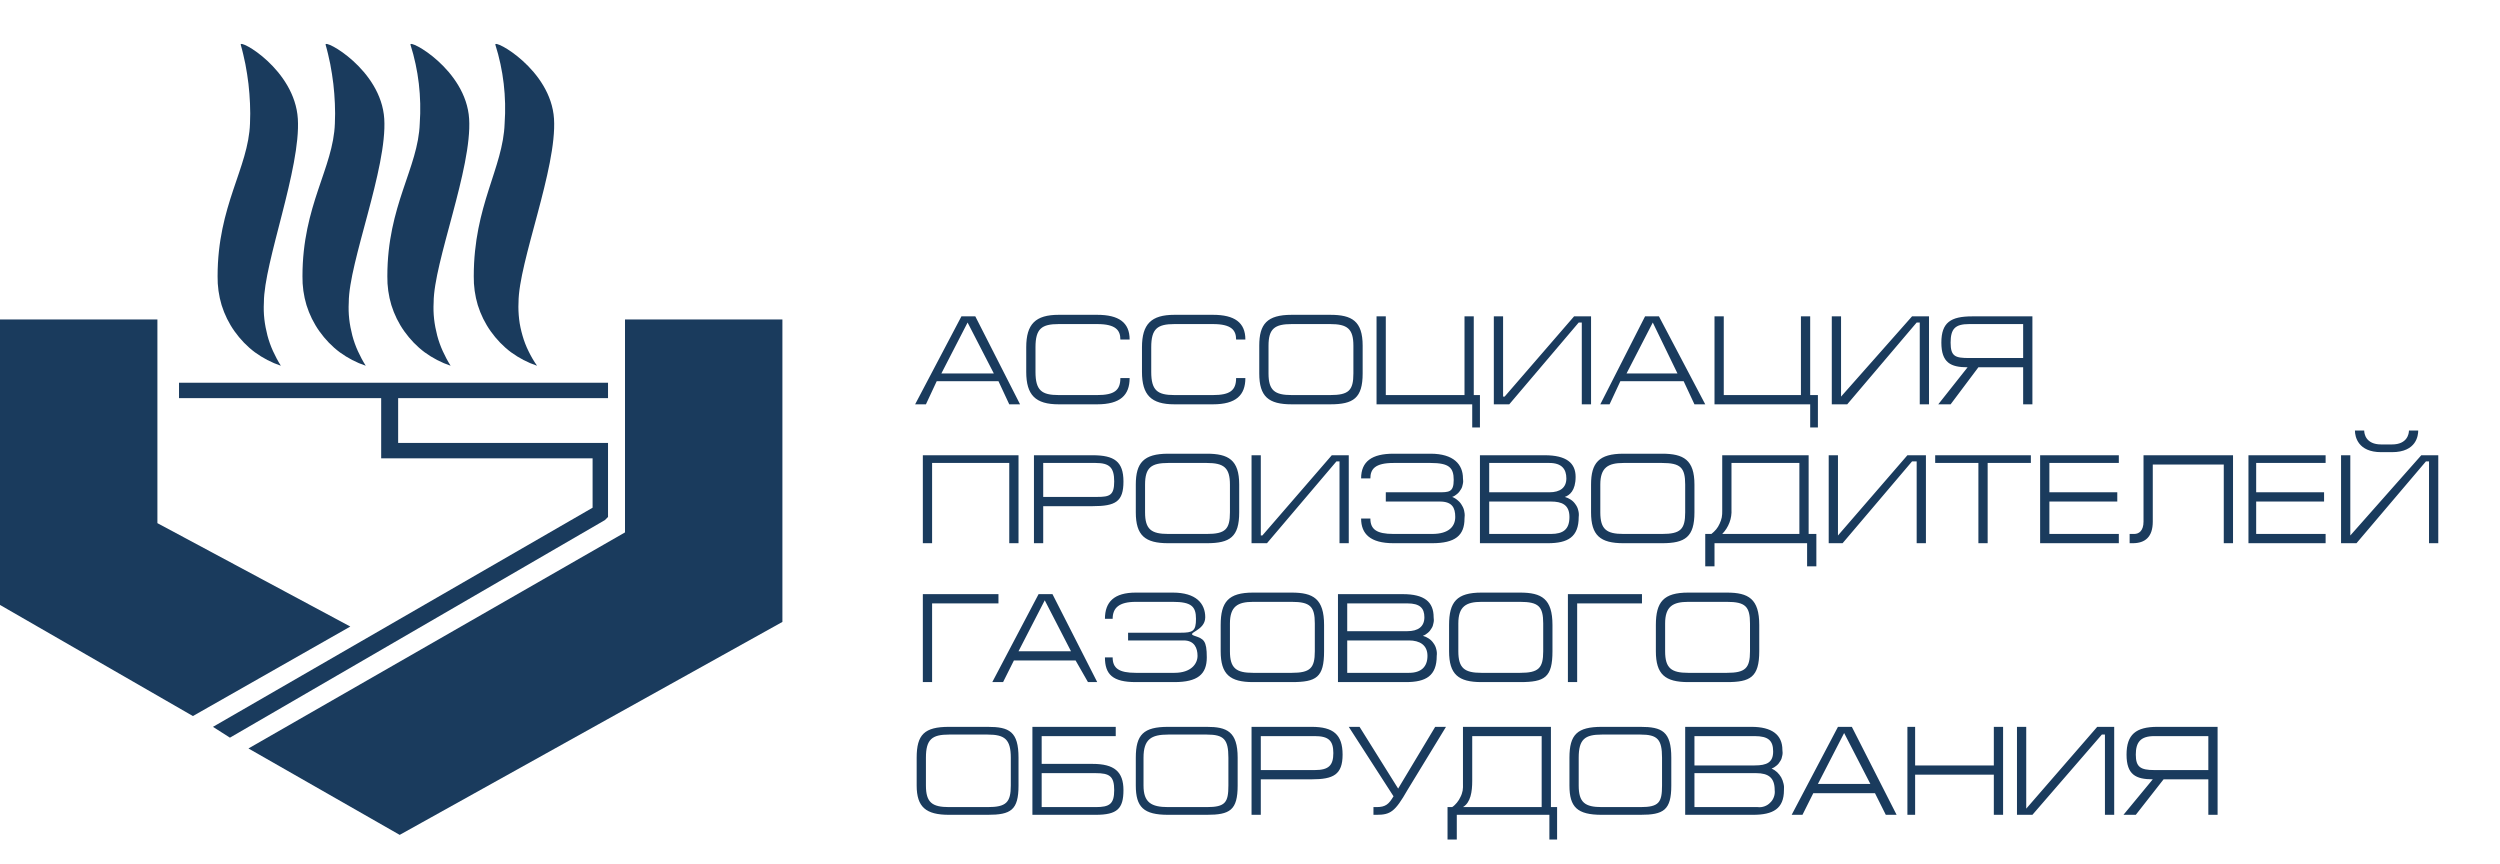
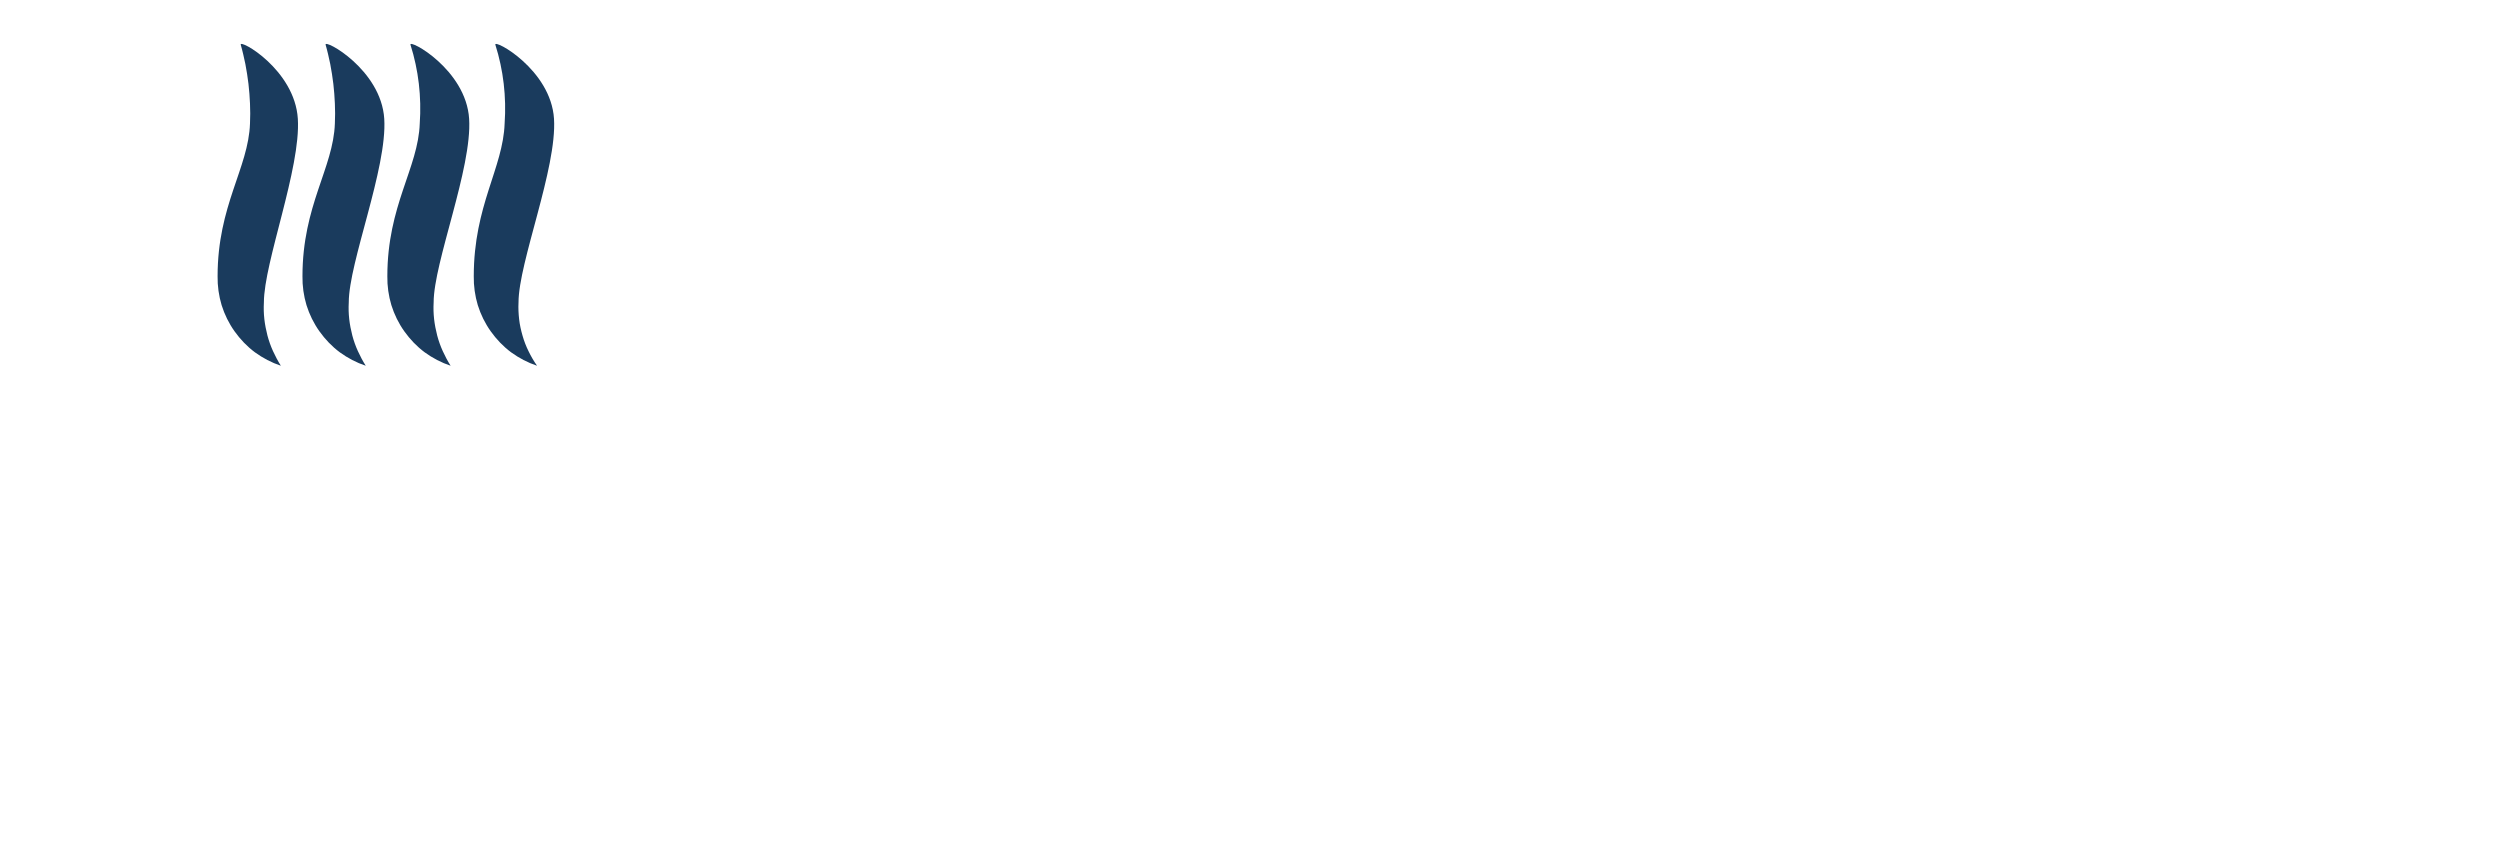
<svg xmlns="http://www.w3.org/2000/svg" viewBox="0 0 162 56" width="162" height="56">
  <style>
		tspan { white-space:pre }
		.shp0 { fill: #1A3B5D }
		.shp1 { fill: #1A3B5D }
		.shp2 { fill: #1A3B5D }
		.shp3 { fill: #1A3B5D }
	</style>
-   <path id="Layer" class="shp0" d="M0 20.7L10.2 20.7L10.2 33.9L22.7 40.6L12.5 46.4L0 39.2L0 20.7L0 20.7Z" />
-   <path id="Layer" class="shp1" d="M50.7 20.7L40.5 20.7L40.5 34.5L16.1 48.5L25.9 54.1L50.7 40.3L50.7 20.7L50.7 20.7Z" />
-   <path id="Layer" class="shp2" d="M25.8 25.8L25.8 28.7L38.9 28.7L39.4 28.7L39.4 29.2L39.4 33.2L39.4 33.5L39.2 33.7L14.9 47.8L13.8 47.1L38.4 32.9L38.4 29.7L25.2 29.7L24.7 29.7L24.7 29.2L24.7 25.8L11.6 25.8L11.6 24.8L39.4 24.8L39.4 25.8L25.8 25.8L25.8 25.8Z" />
  <path id="Layer" fill-rule="evenodd" class="shp3" d="M18.2 23.7C18.01 23.4 17.84 23.08 17.69 22.75C17.54 22.42 17.42 22.08 17.33 21.74C17.24 21.39 17.17 21.03 17.13 20.68C17.09 20.32 17.08 19.96 17.1 19.6C17.1 17 19.5 10.9 19.3 7.7C19.1 4.5 15.48 2.49 15.6 2.9C15.72 3.31 15.81 3.73 15.9 4.15C15.98 4.58 16.05 5 16.1 5.43C16.15 5.85 16.18 6.28 16.2 6.71C16.22 7.14 16.22 7.57 16.2 8C16.1 10.9 14.1 13.3 14.1 17.9C14.09 18.53 14.18 19.17 14.36 19.77C14.55 20.38 14.83 20.95 15.2 21.47C15.57 21.99 16.01 22.45 16.52 22.83C17.03 23.2 17.6 23.5 18.2 23.7ZM34.8 23.7C34.59 23.4 34.41 23.09 34.25 22.76C34.09 22.44 33.96 22.1 33.86 21.75C33.76 21.4 33.68 21.05 33.64 20.69C33.6 20.33 33.58 19.96 33.6 19.6C33.6 17 36.1 10.9 35.9 7.7C35.7 4.5 31.97 2.49 32.1 2.9C32.23 3.31 32.34 3.73 32.43 4.15C32.52 4.57 32.59 4.99 32.64 5.42C32.69 5.85 32.72 6.28 32.73 6.71C32.74 7.14 32.73 7.57 32.7 8C32.6 10.9 30.7 13.3 30.7 17.9C30.69 18.53 30.78 19.17 30.96 19.77C31.15 20.38 31.43 20.95 31.8 21.47C32.17 21.99 32.61 22.45 33.12 22.83C33.63 23.2 34.2 23.5 34.8 23.7ZM29.2 23.7C29.01 23.4 28.84 23.08 28.69 22.75C28.54 22.42 28.42 22.08 28.33 21.74C28.24 21.39 28.17 21.03 28.13 20.68C28.09 20.32 28.08 19.96 28.1 19.6C28.1 17 30.6 10.9 30.4 7.7C30.2 4.5 26.47 2.49 26.6 2.9C26.73 3.31 26.84 3.73 26.93 4.15C27.02 4.57 27.09 4.99 27.14 5.42C27.19 5.85 27.22 6.28 27.23 6.71C27.24 7.14 27.23 7.57 27.2 8C27.1 10.9 25.1 13.3 25.1 17.9C25.09 18.53 25.18 19.17 25.36 19.77C25.55 20.38 25.83 20.95 26.2 21.47C26.57 21.99 27.01 22.45 27.52 22.83C28.03 23.2 28.6 23.5 29.2 23.7ZM23.7 23.7C23.51 23.4 23.34 23.08 23.19 22.75C23.04 22.42 22.92 22.08 22.83 21.74C22.74 21.39 22.67 21.03 22.63 20.68C22.59 20.32 22.58 19.96 22.6 19.6C22.6 17 25.1 10.9 24.9 7.7C24.7 4.5 20.98 2.49 21.1 2.9C21.22 3.31 21.31 3.73 21.4 4.15C21.48 4.58 21.55 5 21.6 5.43C21.65 5.85 21.68 6.28 21.7 6.71C21.72 7.14 21.72 7.57 21.7 8C21.6 10.9 19.6 13.3 19.6 17.9C19.59 18.53 19.68 19.17 19.86 19.77C20.05 20.38 20.33 20.95 20.7 21.47C21.07 21.99 21.51 22.45 22.02 22.83C22.53 23.2 23.1 23.5 23.7 23.7Z" />
-   <path id="Layer" fill-rule="evenodd" class="shp2" d="M59.3 26.2L62.3 20.5L63.2 20.5L66.1 26.2L65.4 26.2L64.7 24.7L60.7 24.7L60 26.2L59.3 26.2ZM64.4 24.2L62.7 20.9L61 24.2L64.4 24.2ZM73.2 24.5C73.2 25.6 72.6 26.2 71.1 26.2L68.6 26.2C67.1 26.2 66.5 25.6 66.5 24.1L66.5 22.5C66.5 21 67.1 20.4 68.6 20.4L71.1 20.4C72.5 20.4 73.2 20.9 73.2 22L72.6 22C72.6 21.4 72.3 21 71.1 21L68.6 21C67.5 21 67.1 21.3 67.1 22.5L67.1 24.1C67.1 25.3 67.5 25.6 68.6 25.6L71.1 25.6C72.2 25.6 72.6 25.3 72.6 24.5L73.2 24.5ZM80.7 24.5C80.7 25.6 80.1 26.2 78.6 26.2L76.1 26.2C74.6 26.2 74 25.6 74 24.1L74 22.5C74 21 74.6 20.4 76.1 20.4L78.6 20.4C80 20.4 80.7 20.9 80.7 22L80.1 22C80.1 21.4 79.8 21 78.6 21L76.1 21C75 21 74.6 21.3 74.6 22.5L74.6 24.1C74.6 25.3 75 25.6 76.1 25.6L78.6 25.6C79.7 25.6 80.1 25.3 80.1 24.5L80.7 24.5ZM88.3 24.2C88.3 25.8 87.7 26.2 86.2 26.2L83.7 26.2C82.2 26.2 81.6 25.7 81.6 24.2L81.6 22.4C81.6 21 82.1 20.4 83.7 20.4L86.2 20.4C87.6 20.4 88.3 20.8 88.3 22.4L88.3 24.2ZM87.7 22.4C87.7 21.3 87.3 21 86.2 21L83.7 21C82.6 21 82.2 21.3 82.2 22.4L82.2 24.2C82.2 25.3 82.6 25.6 83.7 25.6L86.2 25.6C87.4 25.6 87.7 25.3 87.7 24.2L87.7 22.4ZM94.9 25.6L94.9 20.5L95.5 20.5L95.5 25.6L95.9 25.6L95.9 27.7L95.4 27.7L95.4 26.2L89.2 26.2L89.2 20.5L89.8 20.5L89.8 25.6L94.9 25.6ZM97.4 25.7L97.5 25.7L102 20.5L103.1 20.5L103.1 26.2L102.5 26.2L102.5 20.9L102.3 20.9L97.8 26.2L96.8 26.2L96.8 20.5L97.4 20.5L97.4 25.7ZM103.7 26.2L106.6 20.5L107.5 20.5L110.5 26.2L109.8 26.2L109.1 24.7L105 24.7L104.3 26.2L103.7 26.2ZM108.7 24.2L107.1 20.9L105.4 24.2L108.7 24.2ZM116.7 25.6L116.7 20.5L117.3 20.5L117.3 25.6L117.8 25.6L117.8 27.7L117.3 27.7L117.3 26.2L111.1 26.2L111.1 20.5L111.7 20.5L111.7 25.6L116.7 25.6ZM119.3 25.7L123.9 20.5L125 20.5L125 26.2L124.4 26.2L124.4 20.9L124.2 20.9L119.7 26.2L118.7 26.2L118.7 20.5L119.3 20.5L119.3 25.7ZM128.2 23.8L126.4 26.2L125.6 26.2L127.5 23.8C126.4 23.8 125.8 23.5 125.8 22.2C125.8 20.9 126.4 20.5 127.8 20.5L131.7 20.5L131.7 26.2L131.1 26.2L131.1 23.8L128.2 23.8ZM131.1 21L127.6 21C126.7 21 126.4 21.3 126.4 22.2C126.4 23.1 126.7 23.2 127.6 23.2L131.1 23.2L131.1 21ZM66 29.5L66 35.2L65.4 35.2L65.4 30L60.4 30L60.4 35.2L59.8 35.2L59.8 29.5L66 29.5ZM67.6 35.2L67 35.2L67 29.5L70.8 29.5C72.2 29.5 72.8 29.9 72.8 31.2C72.8 32.5 72.3 32.8 70.8 32.8L67.6 32.8L67.6 35.2ZM67.6 32.2L71.1 32.2C71.9 32.2 72.2 32.1 72.2 31.2C72.2 30.3 71.9 30 71 30L67.6 30L67.6 32.2ZM80.3 33.2C80.3 34.8 79.7 35.2 78.2 35.2L75.7 35.2C74.2 35.2 73.6 34.7 73.6 33.2L73.6 31.4C73.6 30 74.1 29.4 75.7 29.4L78.2 29.4C79.6 29.4 80.3 29.8 80.3 31.4L80.3 33.2ZM79.7 31.4C79.7 30.3 79.3 30 78.2 30L75.7 30C74.6 30 74.2 30.3 74.2 31.4L74.2 33.2C74.2 34.3 74.6 34.6 75.7 34.6L78.2 34.6C79.4 34.6 79.7 34.3 79.7 33.2L79.7 31.4ZM81.7 34.7L81.8 34.7L86.3 29.5L87.4 29.5L87.4 35.2L86.8 35.2L86.8 29.9L86.6 29.9L82.1 35.2L81.1 35.2L81.1 29.5L81.7 29.5L81.7 34.7ZM88.8 33.6C88.8 34.3 89.2 34.6 90.3 34.6L92.8 34.6C93.9 34.6 94.3 34.1 94.3 33.5C94.3 32.9 94.1 32.5 93.3 32.5L89.8 32.5L89.8 31.9L93.2 31.9C93.9 31.9 94.2 31.9 94.2 31.1C94.2 30.3 93.9 30 92.7 30L90.3 30C89.1 30 88.8 30.4 88.8 31L88.2 31C88.2 29.9 88.9 29.4 90.3 29.4L92.7 29.4C94.2 29.4 94.8 30.1 94.8 31C94.82 31.12 94.82 31.25 94.79 31.37C94.77 31.5 94.73 31.62 94.66 31.72C94.6 31.83 94.52 31.93 94.42 32.01C94.33 32.09 94.22 32.16 94.1 32.2C94.23 32.25 94.36 32.33 94.47 32.43C94.58 32.52 94.67 32.63 94.74 32.76C94.82 32.89 94.87 33.02 94.89 33.17C94.92 33.31 94.92 33.46 94.9 33.6C94.9 34.7 94.3 35.2 92.8 35.2L90.3 35.2C88.8 35.2 88.2 34.6 88.2 33.6L88.8 33.6ZM95.9 29.5L100.1 29.5C101.5 29.5 102.1 30 102.1 30.9C102.1 31.8 101.7 32.1 101.4 32.2C101.54 32.24 101.67 32.3 101.79 32.38C101.91 32.46 102.01 32.56 102.09 32.68C102.18 32.8 102.24 32.93 102.27 33.07C102.31 33.21 102.32 33.36 102.3 33.5C102.3 34.8 101.6 35.2 100.3 35.2L95.9 35.2L95.9 29.5ZM96.5 31.9L100.4 31.9C101.1 31.9 101.5 31.6 101.5 31C101.5 30.4 101.2 30 100.4 30L96.5 30L96.5 31.9ZM96.5 34.6L100.5 34.6C101.3 34.6 101.7 34.3 101.7 33.5C101.7 32.7 101.2 32.5 100.5 32.5L96.5 32.5L96.5 34.6ZM107.7 35.2L105.2 35.2C103.7 35.2 103.1 34.7 103.1 33.2L103.1 31.4C103.1 30 103.6 29.4 105.2 29.4L107.7 29.4C109.1 29.4 109.8 29.8 109.8 31.4L109.8 33.2C109.8 34.8 109.2 35.2 107.7 35.2ZM107.7 30L105.2 30C104.2 30 103.7 30.3 103.7 31.4L103.7 33.2C103.7 34.3 104.1 34.6 105.2 34.6L107.7 34.6C108.9 34.6 109.2 34.3 109.2 33.2L109.2 31.4C109.2 30.3 108.9 30 107.7 30ZM117.2 34.6L117.7 34.6L117.7 36.7L117.1 36.7L117.1 35.2L111.1 35.2L111.1 36.7L110.5 36.7L110.5 34.6L110.9 34.6C111.01 34.51 111.12 34.41 111.21 34.3C111.3 34.19 111.37 34.07 111.43 33.94C111.49 33.81 111.54 33.67 111.57 33.53C111.59 33.39 111.61 33.24 111.6 33.1L111.6 29.5L117.2 29.5L117.2 34.6ZM116.6 30L112.2 30L112.2 33C112.21 33.15 112.2 33.29 112.18 33.44C112.16 33.58 112.12 33.73 112.07 33.86C112.02 34 111.95 34.13 111.87 34.26C111.79 34.38 111.7 34.5 111.6 34.6L116.6 34.6L116.6 30ZM119.1 34.7L123.6 29.5L124.8 29.5L124.8 35.2L124.2 35.2L124.2 29.9L123.9 29.9L119.4 35.2L118.5 35.2L118.5 29.5L119.1 29.5L119.1 34.7ZM131.6 29.5L131.6 30L128.8 30L128.8 35.2L128.2 35.2L128.2 30L125.4 30L125.4 29.5L131.6 29.5ZM132.2 29.5L137.3 29.5L137.3 30L132.8 30L132.8 31.9L137.2 31.9L137.2 32.5L132.8 32.5L132.8 34.6L137.3 34.6L137.3 35.2L132.2 35.2L132.2 29.5ZM139.5 30.1L139.5 33.8C139.5 34.8 139 35.2 138.2 35.2L138 35.2L138 34.6L138.3 34.6C138.6 34.6 138.9 34.4 138.9 33.8L138.9 29.5L144.7 29.5L144.7 35.2L144.1 35.2L144.1 30.1L139.5 30.1ZM145.7 29.5L150.7 29.5L150.7 30L146.2 30L146.2 31.9L150.6 31.9L150.6 32.5L146.2 32.5L146.2 34.6L150.7 34.6L150.7 35.2L145.7 35.2L145.7 29.5ZM152.3 34.7L156.9 29.5L158 29.5L158 35.2L157.4 35.2L157.4 29.9L157.2 29.9L152.7 35.2L151.7 35.2L151.7 29.5L152.3 29.5L152.3 34.7ZM156.7 27.9C156.7 28.2 156.6 29.3 155 29.3L154.3 29.3C152.8 29.3 152.6 28.3 152.6 27.9L153.2 27.9C153.2 28.1 153.3 28.8 154.3 28.8L155 28.8C156 28.8 156.1 28.1 156.1 27.9L156.7 27.9ZM64.7 38.5L64.7 39.1L60.4 39.1L60.4 44.2L59.8 44.2L59.8 38.5L64.7 38.5ZM64.3 44.2L67.3 38.5L68.2 38.5L71.1 44.2L70.5 44.2L69.7 42.8L65.7 42.8L65 44.2L64.3 44.2ZM69.4 42.2L67.7 38.9L66 42.2L69.4 42.2ZM72.1 42.6C72.1 43.3 72.5 43.6 73.6 43.6L76.1 43.6C77.2 43.6 77.6 43 77.6 42.5C77.6 42 77.4 41.5 76.7 41.5L73.1 41.5L73.1 41L76.5 41C77.3 41 77.5 40.9 77.5 40.1C77.5 39.3 77.2 39 76 39L73.6 39C72.5 39 72.1 39.4 72.1 40.1L71.6 40.1C71.6 39 72.2 38.4 73.6 38.4L76 38.4C77.5 38.4 78.1 39.1 78.1 40C78.1 40.9 76.8 41 77.4 41.2C78 41.4 78.2 41.5 78.2 42.6C78.2 43.7 77.6 44.2 76.1 44.2L73.6 44.2C72.1 44.2 71.6 43.7 71.6 42.6L72.1 42.6ZM85.8 42.2C85.8 43.9 85.3 44.2 83.7 44.2L81.2 44.2C79.7 44.2 79.1 43.7 79.1 42.2L79.1 40.5C79.1 39 79.6 38.4 81.2 38.4L83.7 38.4C85.1 38.4 85.8 38.8 85.8 40.5L85.8 42.2ZM85.2 40.4C85.2 39.3 84.9 39 83.7 39L81.2 39C80.2 39 79.7 39.3 79.7 40.4L79.7 42.2C79.7 43.3 80.1 43.6 81.2 43.6L83.7 43.6C84.9 43.6 85.2 43.3 85.2 42.2L85.2 40.4ZM86.7 38.5L90.9 38.5C92.3 38.5 92.9 39 92.9 40C92.92 40.12 92.92 40.25 92.89 40.37C92.87 40.5 92.83 40.62 92.76 40.72C92.7 40.83 92.62 40.93 92.52 41.01C92.43 41.09 92.32 41.16 92.2 41.2C92.34 41.24 92.47 41.3 92.59 41.38C92.71 41.46 92.81 41.56 92.89 41.68C92.98 41.8 93.04 41.93 93.07 42.07C93.11 42.21 93.12 42.36 93.1 42.5C93.1 43.8 92.4 44.2 91.1 44.2L86.7 44.2L86.7 38.5ZM87.3 40.9L91.2 40.9C91.9 40.9 92.3 40.6 92.3 40C92.3 39.4 92 39.1 91.2 39.1L87.3 39.1L87.3 40.9ZM87.3 43.6L91.3 43.6C92.1 43.6 92.5 43.2 92.5 42.5C92.5 41.8 92 41.5 91.3 41.5L87.3 41.5L87.3 43.6ZM100.6 42.2C100.6 43.9 100.1 44.2 98.5 44.2L96 44.2C94.5 44.2 93.9 43.7 93.9 42.2L93.9 40.5C93.9 39 94.4 38.4 96 38.4L98.5 38.4C99.9 38.4 100.6 38.8 100.6 40.5L100.6 42.2ZM98.5 39L96 39C95 39 94.5 39.3 94.5 40.4L94.5 42.2C94.5 43.3 94.9 43.6 96 43.6L98.5 43.6C99.7 43.6 100 43.3 100 42.2L100 40.4C100 39.3 99.7 39 98.5 39ZM106.4 38.5L106.4 39.1L102.2 39.1L102.2 44.2L101.6 44.2L101.6 38.5L106.4 38.5ZM114 42.2C114 43.9 113.4 44.2 111.9 44.2L109.4 44.2C107.9 44.2 107.3 43.7 107.3 42.2L107.3 40.5C107.3 39 107.8 38.4 109.4 38.4L111.9 38.4C113.3 38.4 114 38.8 114 40.5L114 42.2ZM113.4 40.4C113.4 39.3 113.1 39 111.9 39L109.4 39C108.4 39 107.9 39.3 107.9 40.4L107.9 42.2C107.9 43.3 108.3 43.6 109.4 43.6L111.9 43.6C113.1 43.6 113.4 43.3 113.4 42.2L113.4 40.4ZM64 52.8L61.5 52.8C60 52.8 59.4 52.3 59.4 50.9L59.4 49.1C59.4 47.6 59.9 47.1 61.5 47.1L64 47.1C65.4 47.1 66 47.4 66 49.1L66 50.9C66 52.5 65.5 52.8 64 52.8ZM64 47.6L61.5 47.6C60.4 47.6 60 47.9 60 49.1L60 50.9C60 52 60.4 52.3 61.5 52.3L64 52.3C65.2 52.3 65.5 52 65.5 50.9L65.5 49.1C65.5 47.9 65.1 47.6 64 47.6ZM72.3 47.1L72.3 47.7L67.5 47.7L67.5 49.5L70.8 49.5C72.2 49.5 72.8 50 72.8 51.2C72.8 52.4 72.4 52.8 71 52.8L66.9 52.8L66.9 47.1L72.3 47.1ZM67.5 52.3L71 52.3C71.9 52.3 72.2 52.1 72.2 51.2C72.2 50.3 71.9 50.1 71 50.1L67.5 50.1L67.5 52.3ZM80.2 50.9C80.2 52.5 79.7 52.8 78.2 52.8L75.7 52.8C74.1 52.8 73.6 52.3 73.6 50.9L73.6 49.1C73.6 47.6 74.1 47.1 75.7 47.1L78.2 47.1C79.5 47.1 80.2 47.4 80.2 49.1L80.2 50.9ZM79.6 49.1C79.6 47.9 79.3 47.6 78.2 47.6L75.7 47.6C74.6 47.6 74.1 47.9 74.1 49.1L74.1 50.9C74.1 52 74.6 52.3 75.7 52.3L78.2 52.3C79.4 52.3 79.6 52 79.6 50.9L79.6 49.1ZM81.7 52.8L81.1 52.8L81.1 47.1L85 47.1C86.4 47.1 87 47.6 87 48.9C87 50.2 86.4 50.5 85 50.5L81.7 50.5L81.7 52.8ZM81.7 49.9L85.2 49.9C86.1 49.9 86.4 49.6 86.4 48.8C86.4 48 86.1 47.7 85.2 47.7L81.7 47.7L81.7 49.9ZM93.7 47.1L91.2 51.2C90.4 52.6 90.1 52.8 89.2 52.8L89 52.8L89 52.3L89.2 52.3C89.8 52.3 90 52.1 90.3 51.6L87.4 47.1L88.1 47.1L90.6 51.1L93 47.1L93.7 47.1ZM100.5 52.3L100.9 52.3L100.9 54.4L100.4 54.4L100.4 52.8L94.4 52.8L94.4 54.4L93.8 54.4L93.8 52.3L94.1 52.3C94.22 52.22 94.32 52.12 94.41 52.01C94.51 51.89 94.58 51.77 94.64 51.64C94.71 51.51 94.75 51.37 94.78 51.23C94.8 51.09 94.81 50.94 94.8 50.8L94.8 47.1L100.5 47.1L100.5 52.3ZM99.9 47.7L95.4 47.7L95.4 50.6C95.4 51.3 95.3 52 94.8 52.3L99.9 52.3L99.9 47.7ZM106.3 52.8L103.8 52.8C102.2 52.8 101.7 52.3 101.7 50.9L101.7 49.1C101.7 47.6 102.2 47.1 103.8 47.1L106.3 47.1C107.7 47.1 108.3 47.4 108.3 49.1L108.3 50.9C108.3 52.5 107.8 52.8 106.3 52.8ZM106.3 47.6L103.8 47.6C102.7 47.6 102.3 47.9 102.3 49.1L102.3 50.9C102.3 52 102.7 52.3 103.8 52.3L106.3 52.3C107.5 52.3 107.7 52 107.7 50.9L107.7 49.1C107.7 47.9 107.4 47.6 106.3 47.6ZM109.2 47.1L113.5 47.1C114.8 47.1 115.5 47.6 115.5 48.6C115.52 48.72 115.52 48.85 115.49 48.97C115.47 49.1 115.43 49.22 115.36 49.32C115.3 49.43 115.22 49.53 115.12 49.61C115.03 49.69 114.92 49.76 114.8 49.8C114.93 49.86 115.05 49.94 115.16 50.04C115.26 50.14 115.35 50.25 115.42 50.37C115.49 50.5 115.54 50.63 115.57 50.77C115.61 50.91 115.61 51.06 115.6 51.2C115.6 52.4 114.9 52.8 113.6 52.8L109.2 52.8L109.2 47.1ZM109.8 49.6L113.7 49.6C114.5 49.6 114.9 49.4 114.9 48.7C114.9 48 114.6 47.7 113.7 47.7L109.8 47.7L109.8 49.6ZM109.8 52.3L113.9 52.3C114.05 52.32 114.2 52.3 114.34 52.25C114.48 52.2 114.61 52.12 114.71 52.01C114.82 51.91 114.9 51.78 114.95 51.64C115 51.5 115.02 51.35 115 51.2C115 50.4 114.6 50.1 113.8 50.1L109.8 50.1L109.8 52.3ZM116.1 52.8L119.1 47.1L120 47.1L122.9 52.8L122.2 52.8L121.5 51.4L117.5 51.4L116.8 52.8L116.1 52.8ZM121.2 50.8L119.5 47.5L117.8 50.8L121.2 50.8ZM124.1 52.8L123.6 52.8L123.6 47.1L124.1 47.1L124.1 49.6L129.2 49.6L129.2 47.1L129.8 47.1L129.8 52.8L129.2 52.8L129.2 50.2L124.1 50.2L124.1 52.8ZM131.3 52.4L135.9 47.1L137 47.1L137 52.8L136.4 52.8L136.4 47.6L136.2 47.6L131.7 52.8L130.7 52.8L130.7 47.1L131.3 47.1L131.3 52.4ZM140.2 50.5L138.4 52.8L137.6 52.8L139.5 50.5C138.4 50.5 137.8 50.2 137.8 48.9C137.8 47.6 138.4 47.1 139.8 47.1L143.7 47.1L143.7 52.8L143.1 52.8L143.1 50.5L140.2 50.5ZM143.1 47.7L139.6 47.7C138.7 47.7 138.4 48.1 138.4 48.9C138.4 49.7 138.7 49.9 139.6 49.9L143.1 49.9L143.1 47.7Z" />
</svg>